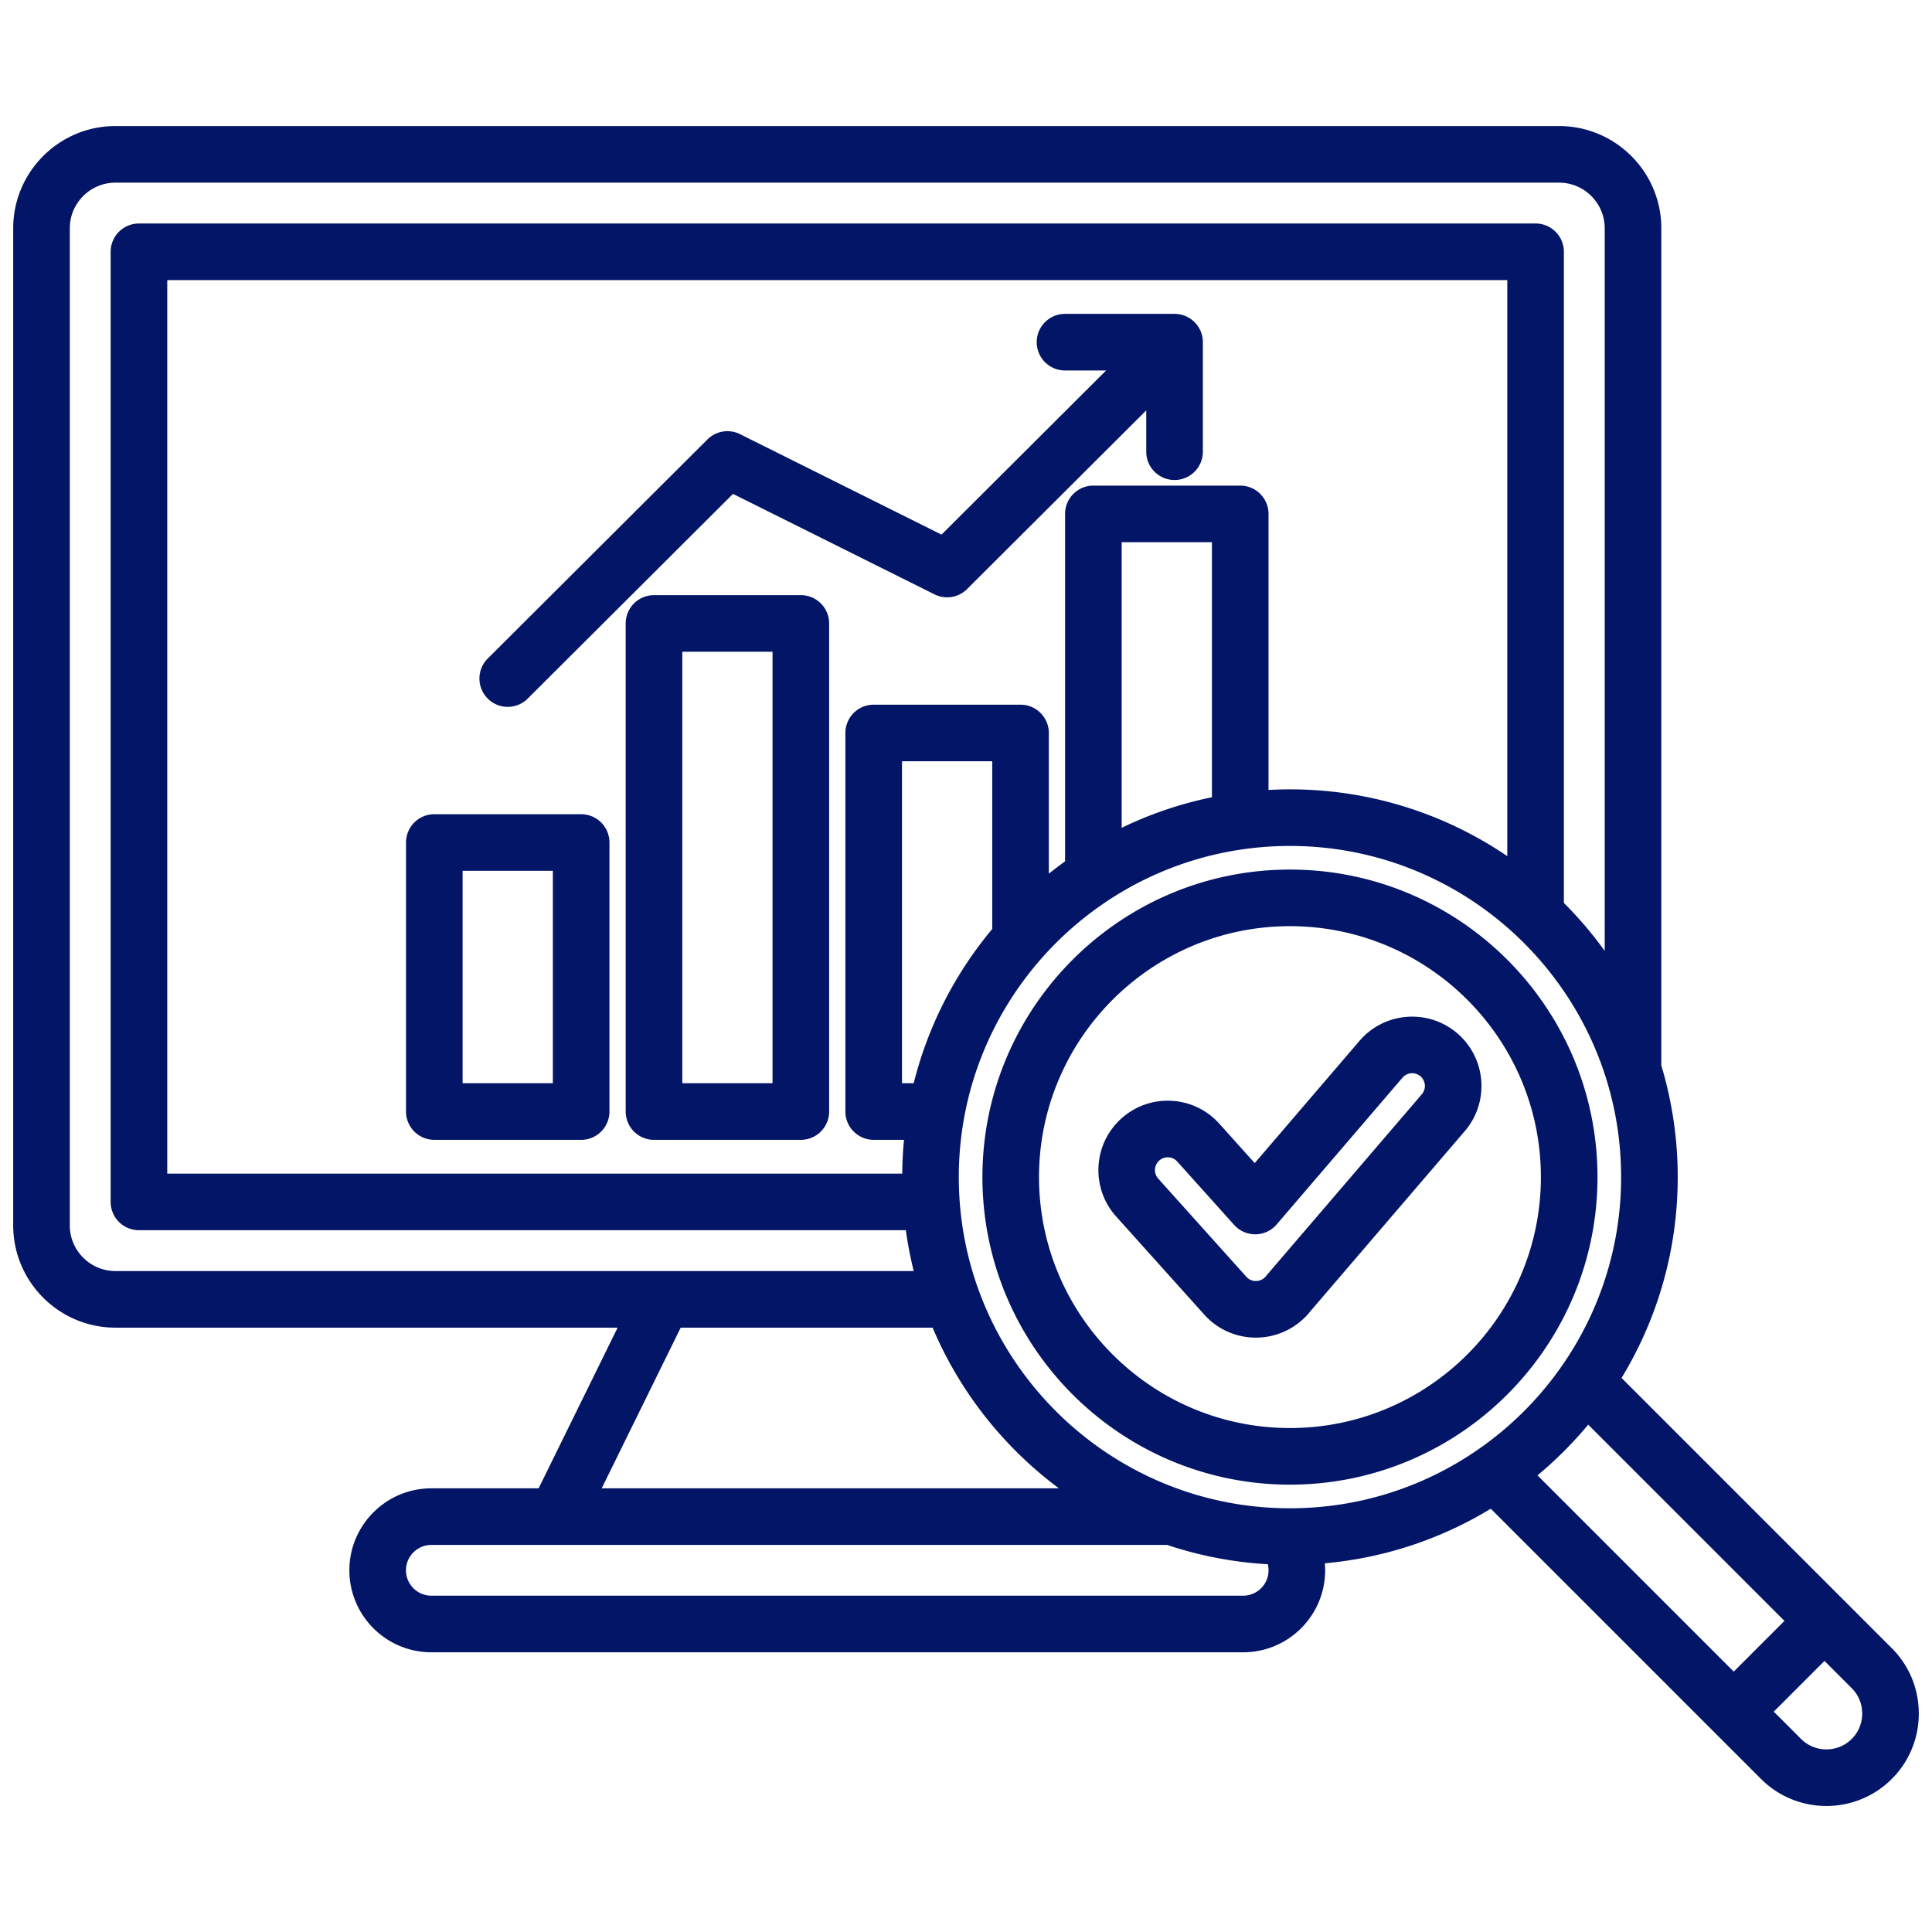
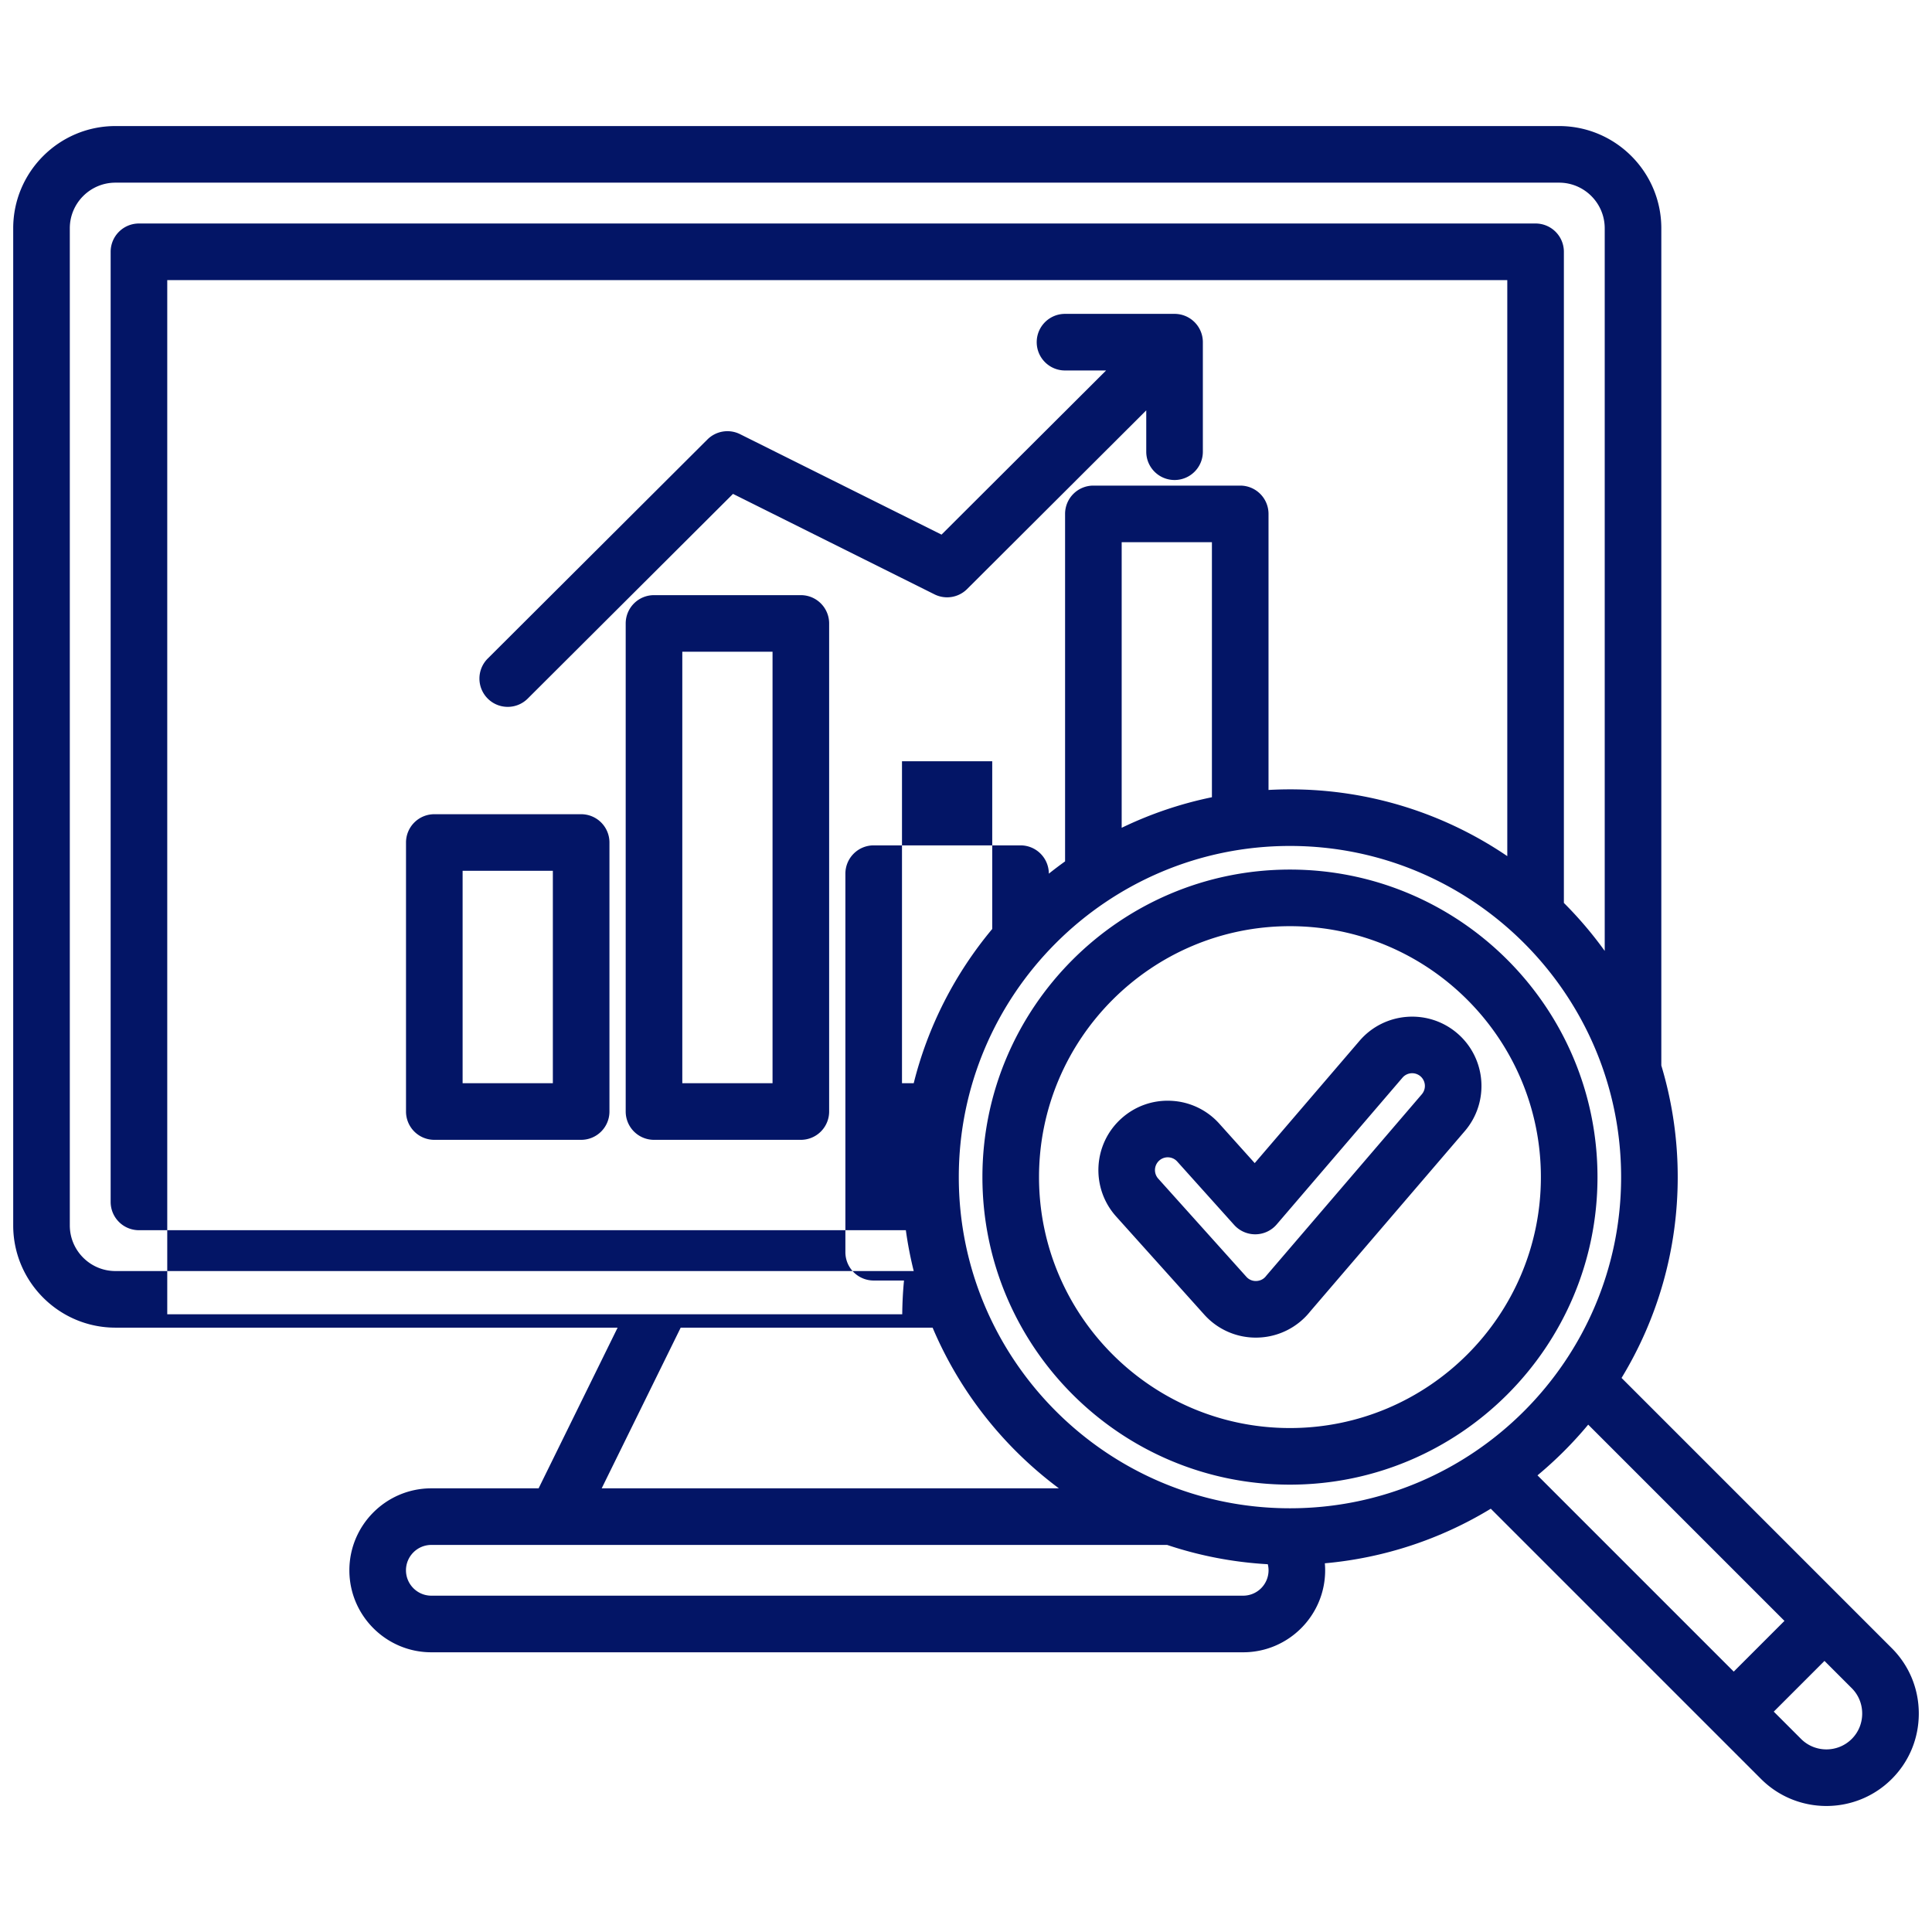
<svg xmlns="http://www.w3.org/2000/svg" version="1.1" x="0" y="0" viewBox="0 0 512 512" style="enable-background:new 0 0 512 512" xml:space="preserve" class="">
  <g>
-     <path d="M154.011 215.775h-38.914a7.5 7.5 0 0 0-7.5 7.5v71.292a7.5 7.5 0 0 0 7.5 7.5h38.914a7.5 7.5 0 0 0 7.5-7.5v-71.292a7.5 7.5 0 0 0-7.5-7.5zm-7.5 71.292h-23.914v-56.292h23.914zm65.72-129.348h-38.914a7.5 7.5 0 0 0-7.5 7.5v129.349a7.5 7.5 0 0 0 7.5 7.5h38.914a7.5 7.5 0 0 0 7.5-7.5V165.219a7.5 7.5 0 0 0-7.5-7.5zm-7.5 129.348h-23.914V172.719h23.914zm-75.487-101.945a7.5 7.5 0 0 1 .015-10.606l58.22-58.057a7.5 7.5 0 0 1 8.643-1.401l53.394 26.621 43.613-43.5H282.24c-4.142 0-7.5-3.357-7.5-7.5s3.358-7.5 7.5-7.5h29.029a7.5 7.5 0 0 1 7.5 7.5v29.028c0 4.143-3.358 7.5-7.5 7.5s-7.5-3.357-7.5-7.5v-10.955l-47.479 47.355a7.502 7.502 0 0 1-8.643 1.401l-53.395-26.622-54.402 54.25a7.476 7.476 0 0 1-5.296 2.189 7.464 7.464 0 0 1-5.31-2.203zm372.099 251.661-71.614-71.614c9.442-15.533 14.884-33.753 14.884-53.222a102.43 102.43 0 0 0-4.346-29.579V60.499c0-14.939-12.154-27.093-27.093-27.093H30.593C15.654 33.406 3.5 45.56 3.5 60.499v264.247c0 14.939 12.154 27.094 27.093 27.094h133.083l-20.938 42.582h-28.427c-11.979 0-21.724 9.746-21.724 21.725s9.745 21.725 21.724 21.725h215.144c11.979 0 21.724-9.746 21.724-21.725 0-.622-.027-1.242-.081-1.858a102.044 102.044 0 0 0 43.976-14.464l71.614 71.614c4.777 4.776 11.051 7.165 17.327 7.165 6.274 0 12.55-2.389 17.327-7.165 4.616-4.614 7.157-10.769 7.158-17.327 0-6.559-2.542-12.714-7.157-17.329zm-159.491-37.074c-48.392 0-87.761-39.37-87.761-87.762s39.37-87.762 87.761-87.762 87.761 39.37 87.761 87.762-39.369 87.762-87.761 87.762zM44.323 311.018V74.229h355.123v152.655c-16.439-11.166-36.267-17.698-57.593-17.698-1.907 0-3.8.056-5.682.159V136.19a7.5 7.5 0 0 0-7.5-7.5h-38.914a7.5 7.5 0 0 0-7.5 7.5v92.087a103.309 103.309 0 0 0-4.306 3.254v-37.284a7.5 7.5 0 0 0-7.5-7.5h-38.914a7.5 7.5 0 0 0-7.5 7.5v100.32a7.5 7.5 0 0 0 7.5 7.5h8.031a103.385 103.385 0 0 0-.465 8.95H44.323zm276.847-99.741a101.979 101.979 0 0 0-23.914 8.099V143.69h23.914zm-79.027 75.79h-3.106v-85.32h23.914v44.44c-9.779 11.713-17.001 25.627-20.808 40.88zM18.5 324.746V60.499c0-6.668 5.425-12.093 12.093-12.093h382.581c6.668 0 12.093 5.425 12.093 12.093v191.505a103.58 103.58 0 0 0-10.822-12.721V66.729a7.5 7.5 0 0 0-7.5-7.5H36.823a7.5 7.5 0 0 0-7.5 7.5v251.789a7.5 7.5 0 0 0 7.5 7.5h203.236a101.982 101.982 0 0 0 2.088 10.822H30.593c-6.668 0-12.093-5.426-12.093-12.094zm161.892 27.094h66.759c7.192 17.009 18.839 31.692 33.468 42.582H159.455zm149.064 71.031H114.312c-3.708 0-6.724-3.017-6.724-6.725s3.016-6.725 6.724-6.725h194.989a102.122 102.122 0 0 0 26.676 5.115 6.6 6.6 0 0 1 .202 1.609 6.731 6.731 0 0 1-6.723 6.726zm91.435-45.326 52.009 52.009-13.441 13.441-52.009-52.009a103.824 103.824 0 0 0 13.441-13.441zm69.846 83.286c-3.707 3.704-9.737 3.705-13.442 0l-7.23-7.23 13.441-13.441 7.23 7.23c1.782 1.781 2.763 4.168 2.763 6.721.001 2.552-.98 4.939-2.762 6.72zM341.851 230.446c-44.939 0-81.5 36.561-81.5 81.5s36.561 81.5 81.5 81.5 81.5-36.561 81.5-81.5-36.56-81.5-81.5-81.5zm0 148c-36.668 0-66.5-29.832-66.5-66.5s29.832-66.5 66.5-66.5 66.5 29.832 66.5 66.5-29.832 66.5-66.5 66.5zm44.333-104.618c-7.699-6.588-19.321-5.682-25.904 2.012l-27.767 32.395-9.38-10.445a18.264 18.264 0 0 0-12.701-6.062c-4.903-.264-9.616 1.409-13.267 4.695-7.534 6.78-8.149 18.425-1.373 25.961l23.366 26.021a18.319 18.319 0 0 0 14.337 6.064 18.361 18.361 0 0 0 13.749-6.953l40.955-47.778c6.586-7.7 5.682-19.322-2.015-25.91zm-9.378 16.152-41.057 47.897c-.081.095-.16.19-.236.289-.844 1.09-1.974 1.29-2.573 1.312a3.307 3.307 0 0 1-2.627-1.103l-23.36-26.015-.006-.006a3.393 3.393 0 0 1 .252-4.785 3.366 3.366 0 0 1 2.444-.864 3.365 3.365 0 0 1 2.334 1.11l15.085 16.8a7.5 7.5 0 0 0 5.581 2.489h.086a7.499 7.499 0 0 0 5.608-2.619l33.334-38.89a3.38 3.38 0 0 1 4.759-.371 3.38 3.38 0 0 1 .376 4.756z" fill="#031566" data-original="#000000" class="" />
+     <path d="M154.011 215.775h-38.914a7.5 7.5 0 0 0-7.5 7.5v71.292a7.5 7.5 0 0 0 7.5 7.5h38.914a7.5 7.5 0 0 0 7.5-7.5v-71.292a7.5 7.5 0 0 0-7.5-7.5zm-7.5 71.292h-23.914v-56.292h23.914zm65.72-129.348h-38.914a7.5 7.5 0 0 0-7.5 7.5v129.349a7.5 7.5 0 0 0 7.5 7.5h38.914a7.5 7.5 0 0 0 7.5-7.5V165.219a7.5 7.5 0 0 0-7.5-7.5zm-7.5 129.348h-23.914V172.719h23.914zm-75.487-101.945a7.5 7.5 0 0 1 .015-10.606l58.22-58.057a7.5 7.5 0 0 1 8.643-1.401l53.394 26.621 43.613-43.5H282.24c-4.142 0-7.5-3.357-7.5-7.5s3.358-7.5 7.5-7.5h29.029a7.5 7.5 0 0 1 7.5 7.5v29.028c0 4.143-3.358 7.5-7.5 7.5s-7.5-3.357-7.5-7.5v-10.955l-47.479 47.355a7.502 7.502 0 0 1-8.643 1.401l-53.395-26.622-54.402 54.25a7.476 7.476 0 0 1-5.296 2.189 7.464 7.464 0 0 1-5.31-2.203zm372.099 251.661-71.614-71.614c9.442-15.533 14.884-33.753 14.884-53.222a102.43 102.43 0 0 0-4.346-29.579V60.499c0-14.939-12.154-27.093-27.093-27.093H30.593C15.654 33.406 3.5 45.56 3.5 60.499v264.247c0 14.939 12.154 27.094 27.093 27.094h133.083l-20.938 42.582h-28.427c-11.979 0-21.724 9.746-21.724 21.725s9.745 21.725 21.724 21.725h215.144c11.979 0 21.724-9.746 21.724-21.725 0-.622-.027-1.242-.081-1.858a102.044 102.044 0 0 0 43.976-14.464l71.614 71.614c4.777 4.776 11.051 7.165 17.327 7.165 6.274 0 12.55-2.389 17.327-7.165 4.616-4.614 7.157-10.769 7.158-17.327 0-6.559-2.542-12.714-7.157-17.329zm-159.491-37.074c-48.392 0-87.761-39.37-87.761-87.762s39.37-87.762 87.761-87.762 87.761 39.37 87.761 87.762-39.369 87.762-87.761 87.762zM44.323 311.018V74.229h355.123v152.655c-16.439-11.166-36.267-17.698-57.593-17.698-1.907 0-3.8.056-5.682.159V136.19a7.5 7.5 0 0 0-7.5-7.5h-38.914a7.5 7.5 0 0 0-7.5 7.5v92.087a103.309 103.309 0 0 0-4.306 3.254a7.5 7.5 0 0 0-7.5-7.5h-38.914a7.5 7.5 0 0 0-7.5 7.5v100.32a7.5 7.5 0 0 0 7.5 7.5h8.031a103.385 103.385 0 0 0-.465 8.95H44.323zm276.847-99.741a101.979 101.979 0 0 0-23.914 8.099V143.69h23.914zm-79.027 75.79h-3.106v-85.32h23.914v44.44c-9.779 11.713-17.001 25.627-20.808 40.88zM18.5 324.746V60.499c0-6.668 5.425-12.093 12.093-12.093h382.581c6.668 0 12.093 5.425 12.093 12.093v191.505a103.58 103.58 0 0 0-10.822-12.721V66.729a7.5 7.5 0 0 0-7.5-7.5H36.823a7.5 7.5 0 0 0-7.5 7.5v251.789a7.5 7.5 0 0 0 7.5 7.5h203.236a101.982 101.982 0 0 0 2.088 10.822H30.593c-6.668 0-12.093-5.426-12.093-12.094zm161.892 27.094h66.759c7.192 17.009 18.839 31.692 33.468 42.582H159.455zm149.064 71.031H114.312c-3.708 0-6.724-3.017-6.724-6.725s3.016-6.725 6.724-6.725h194.989a102.122 102.122 0 0 0 26.676 5.115 6.6 6.6 0 0 1 .202 1.609 6.731 6.731 0 0 1-6.723 6.726zm91.435-45.326 52.009 52.009-13.441 13.441-52.009-52.009a103.824 103.824 0 0 0 13.441-13.441zm69.846 83.286c-3.707 3.704-9.737 3.705-13.442 0l-7.23-7.23 13.441-13.441 7.23 7.23c1.782 1.781 2.763 4.168 2.763 6.721.001 2.552-.98 4.939-2.762 6.72zM341.851 230.446c-44.939 0-81.5 36.561-81.5 81.5s36.561 81.5 81.5 81.5 81.5-36.561 81.5-81.5-36.56-81.5-81.5-81.5zm0 148c-36.668 0-66.5-29.832-66.5-66.5s29.832-66.5 66.5-66.5 66.5 29.832 66.5 66.5-29.832 66.5-66.5 66.5zm44.333-104.618c-7.699-6.588-19.321-5.682-25.904 2.012l-27.767 32.395-9.38-10.445a18.264 18.264 0 0 0-12.701-6.062c-4.903-.264-9.616 1.409-13.267 4.695-7.534 6.78-8.149 18.425-1.373 25.961l23.366 26.021a18.319 18.319 0 0 0 14.337 6.064 18.361 18.361 0 0 0 13.749-6.953l40.955-47.778c6.586-7.7 5.682-19.322-2.015-25.91zm-9.378 16.152-41.057 47.897c-.081.095-.16.19-.236.289-.844 1.09-1.974 1.29-2.573 1.312a3.307 3.307 0 0 1-2.627-1.103l-23.36-26.015-.006-.006a3.393 3.393 0 0 1 .252-4.785 3.366 3.366 0 0 1 2.444-.864 3.365 3.365 0 0 1 2.334 1.11l15.085 16.8a7.5 7.5 0 0 0 5.581 2.489h.086a7.499 7.499 0 0 0 5.608-2.619l33.334-38.89a3.38 3.38 0 0 1 4.759-.371 3.38 3.38 0 0 1 .376 4.756z" fill="#031566" data-original="#000000" class="" />
  </g>
</svg>